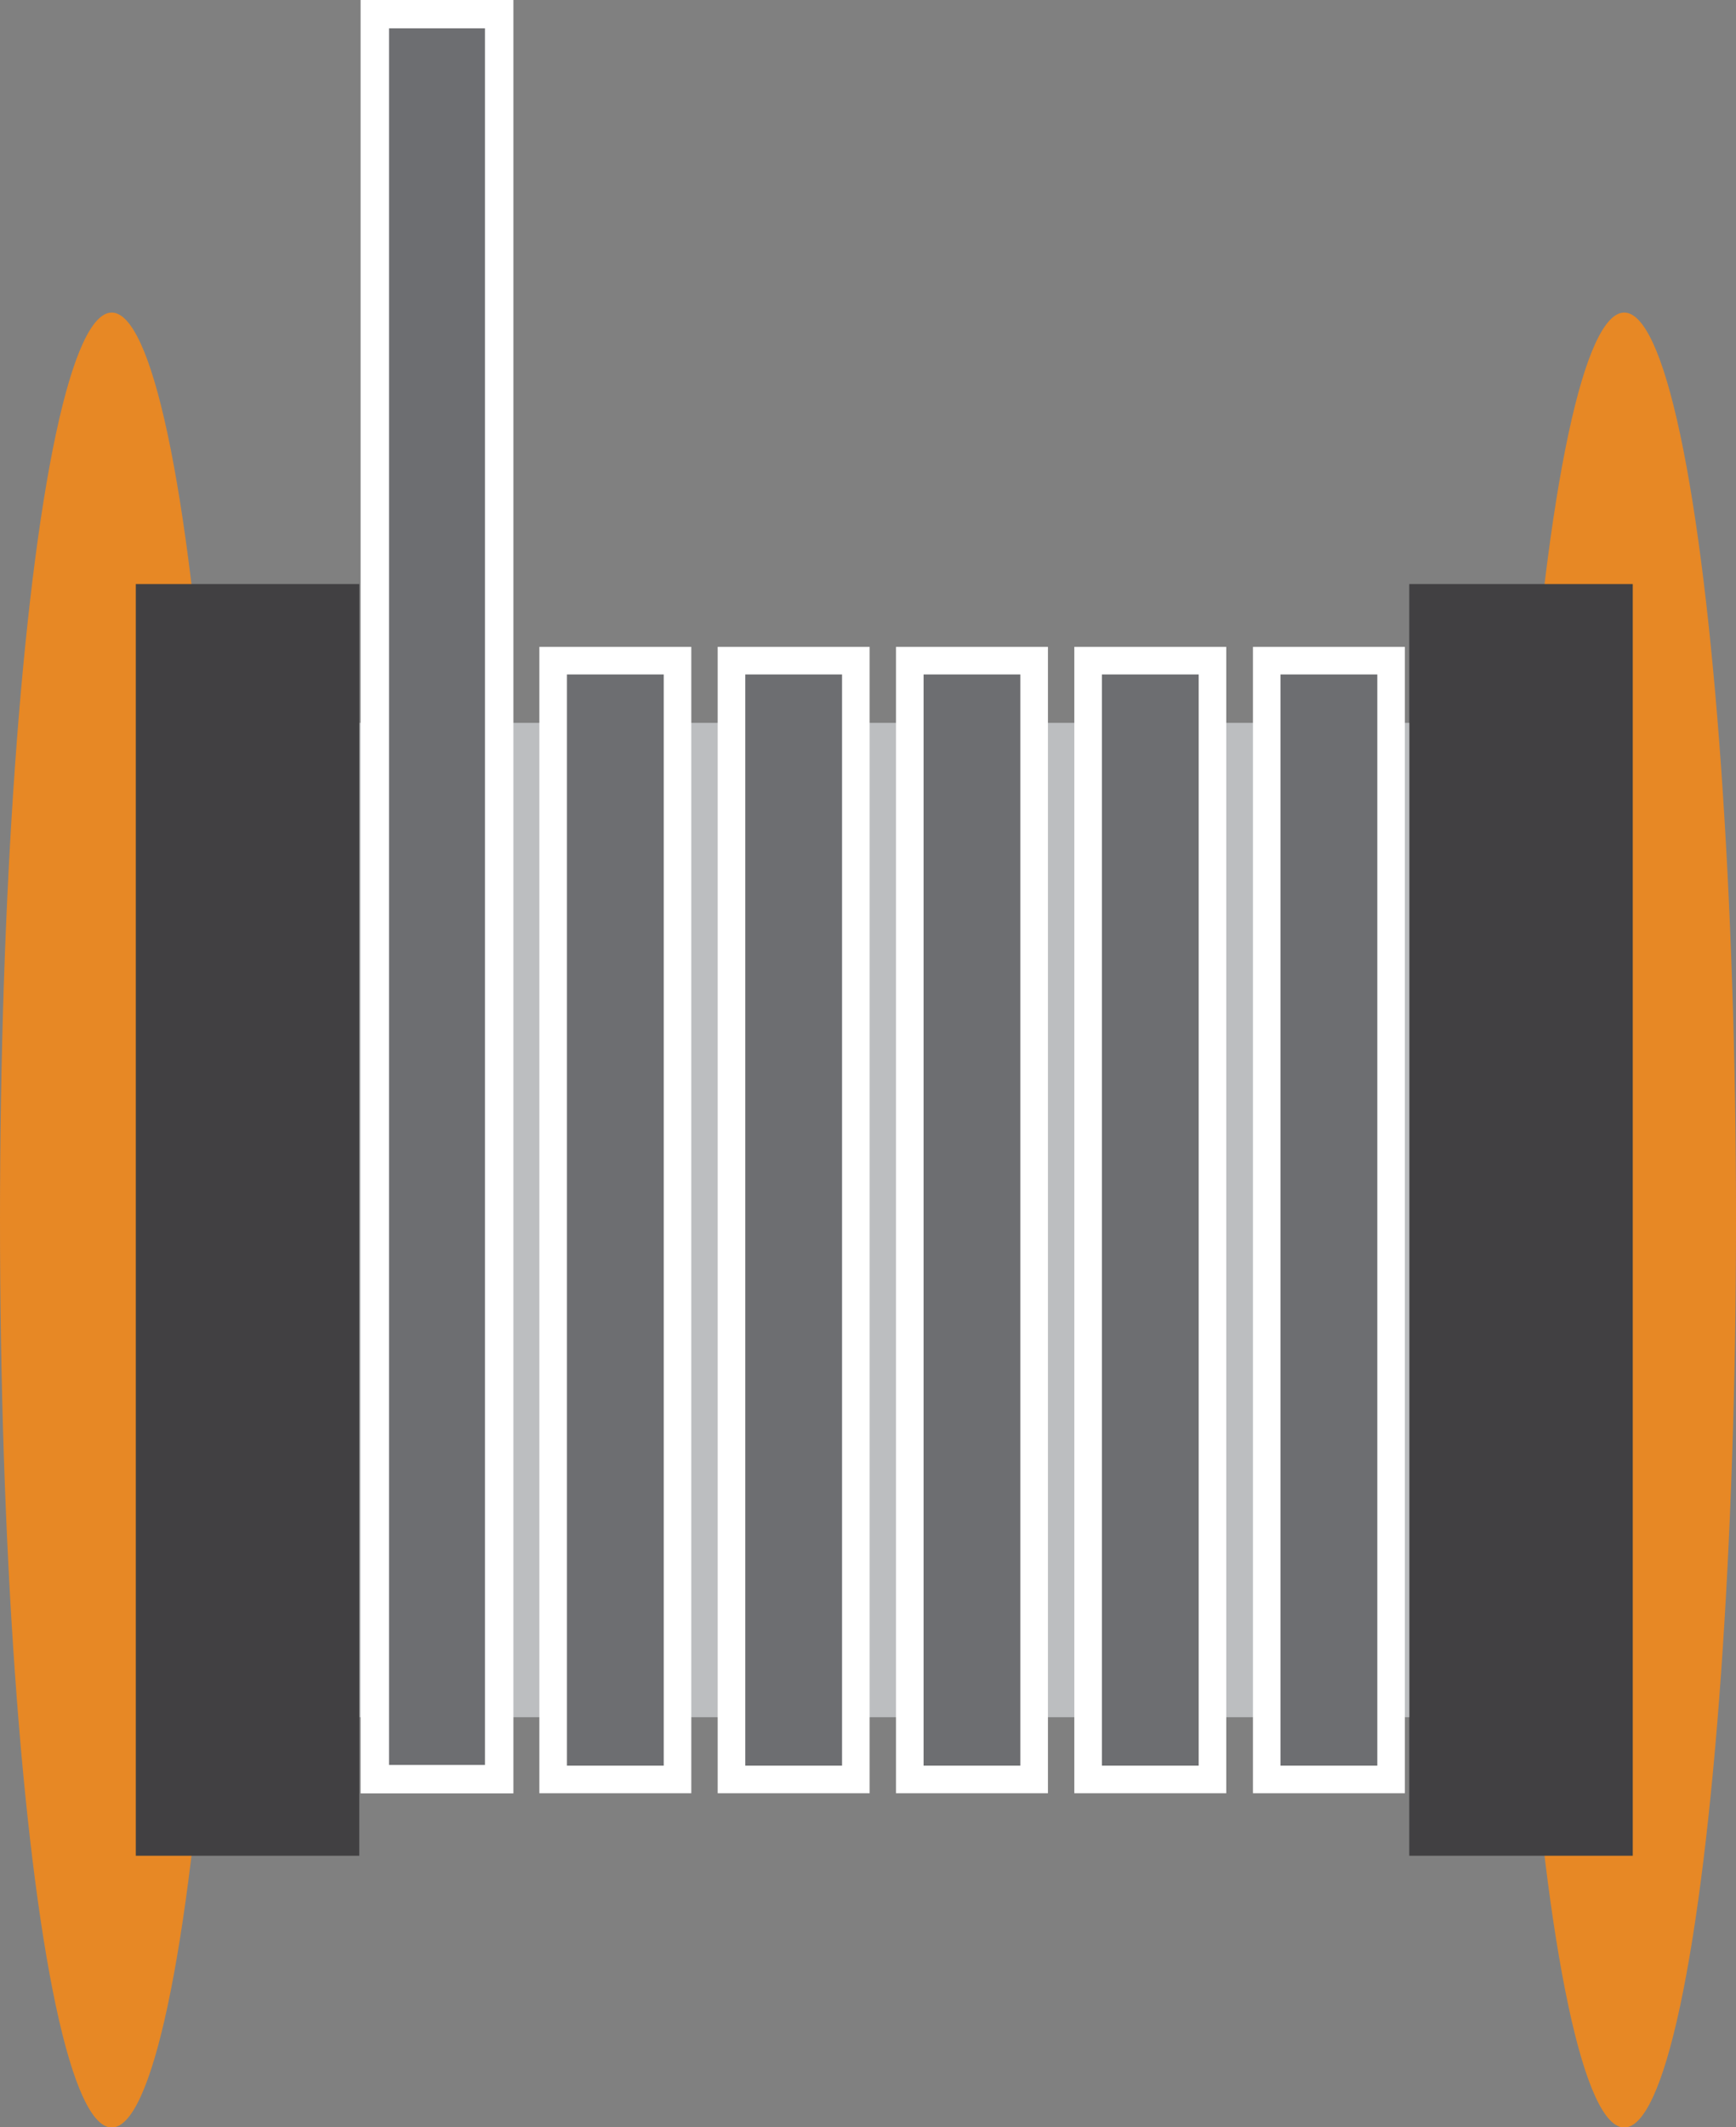
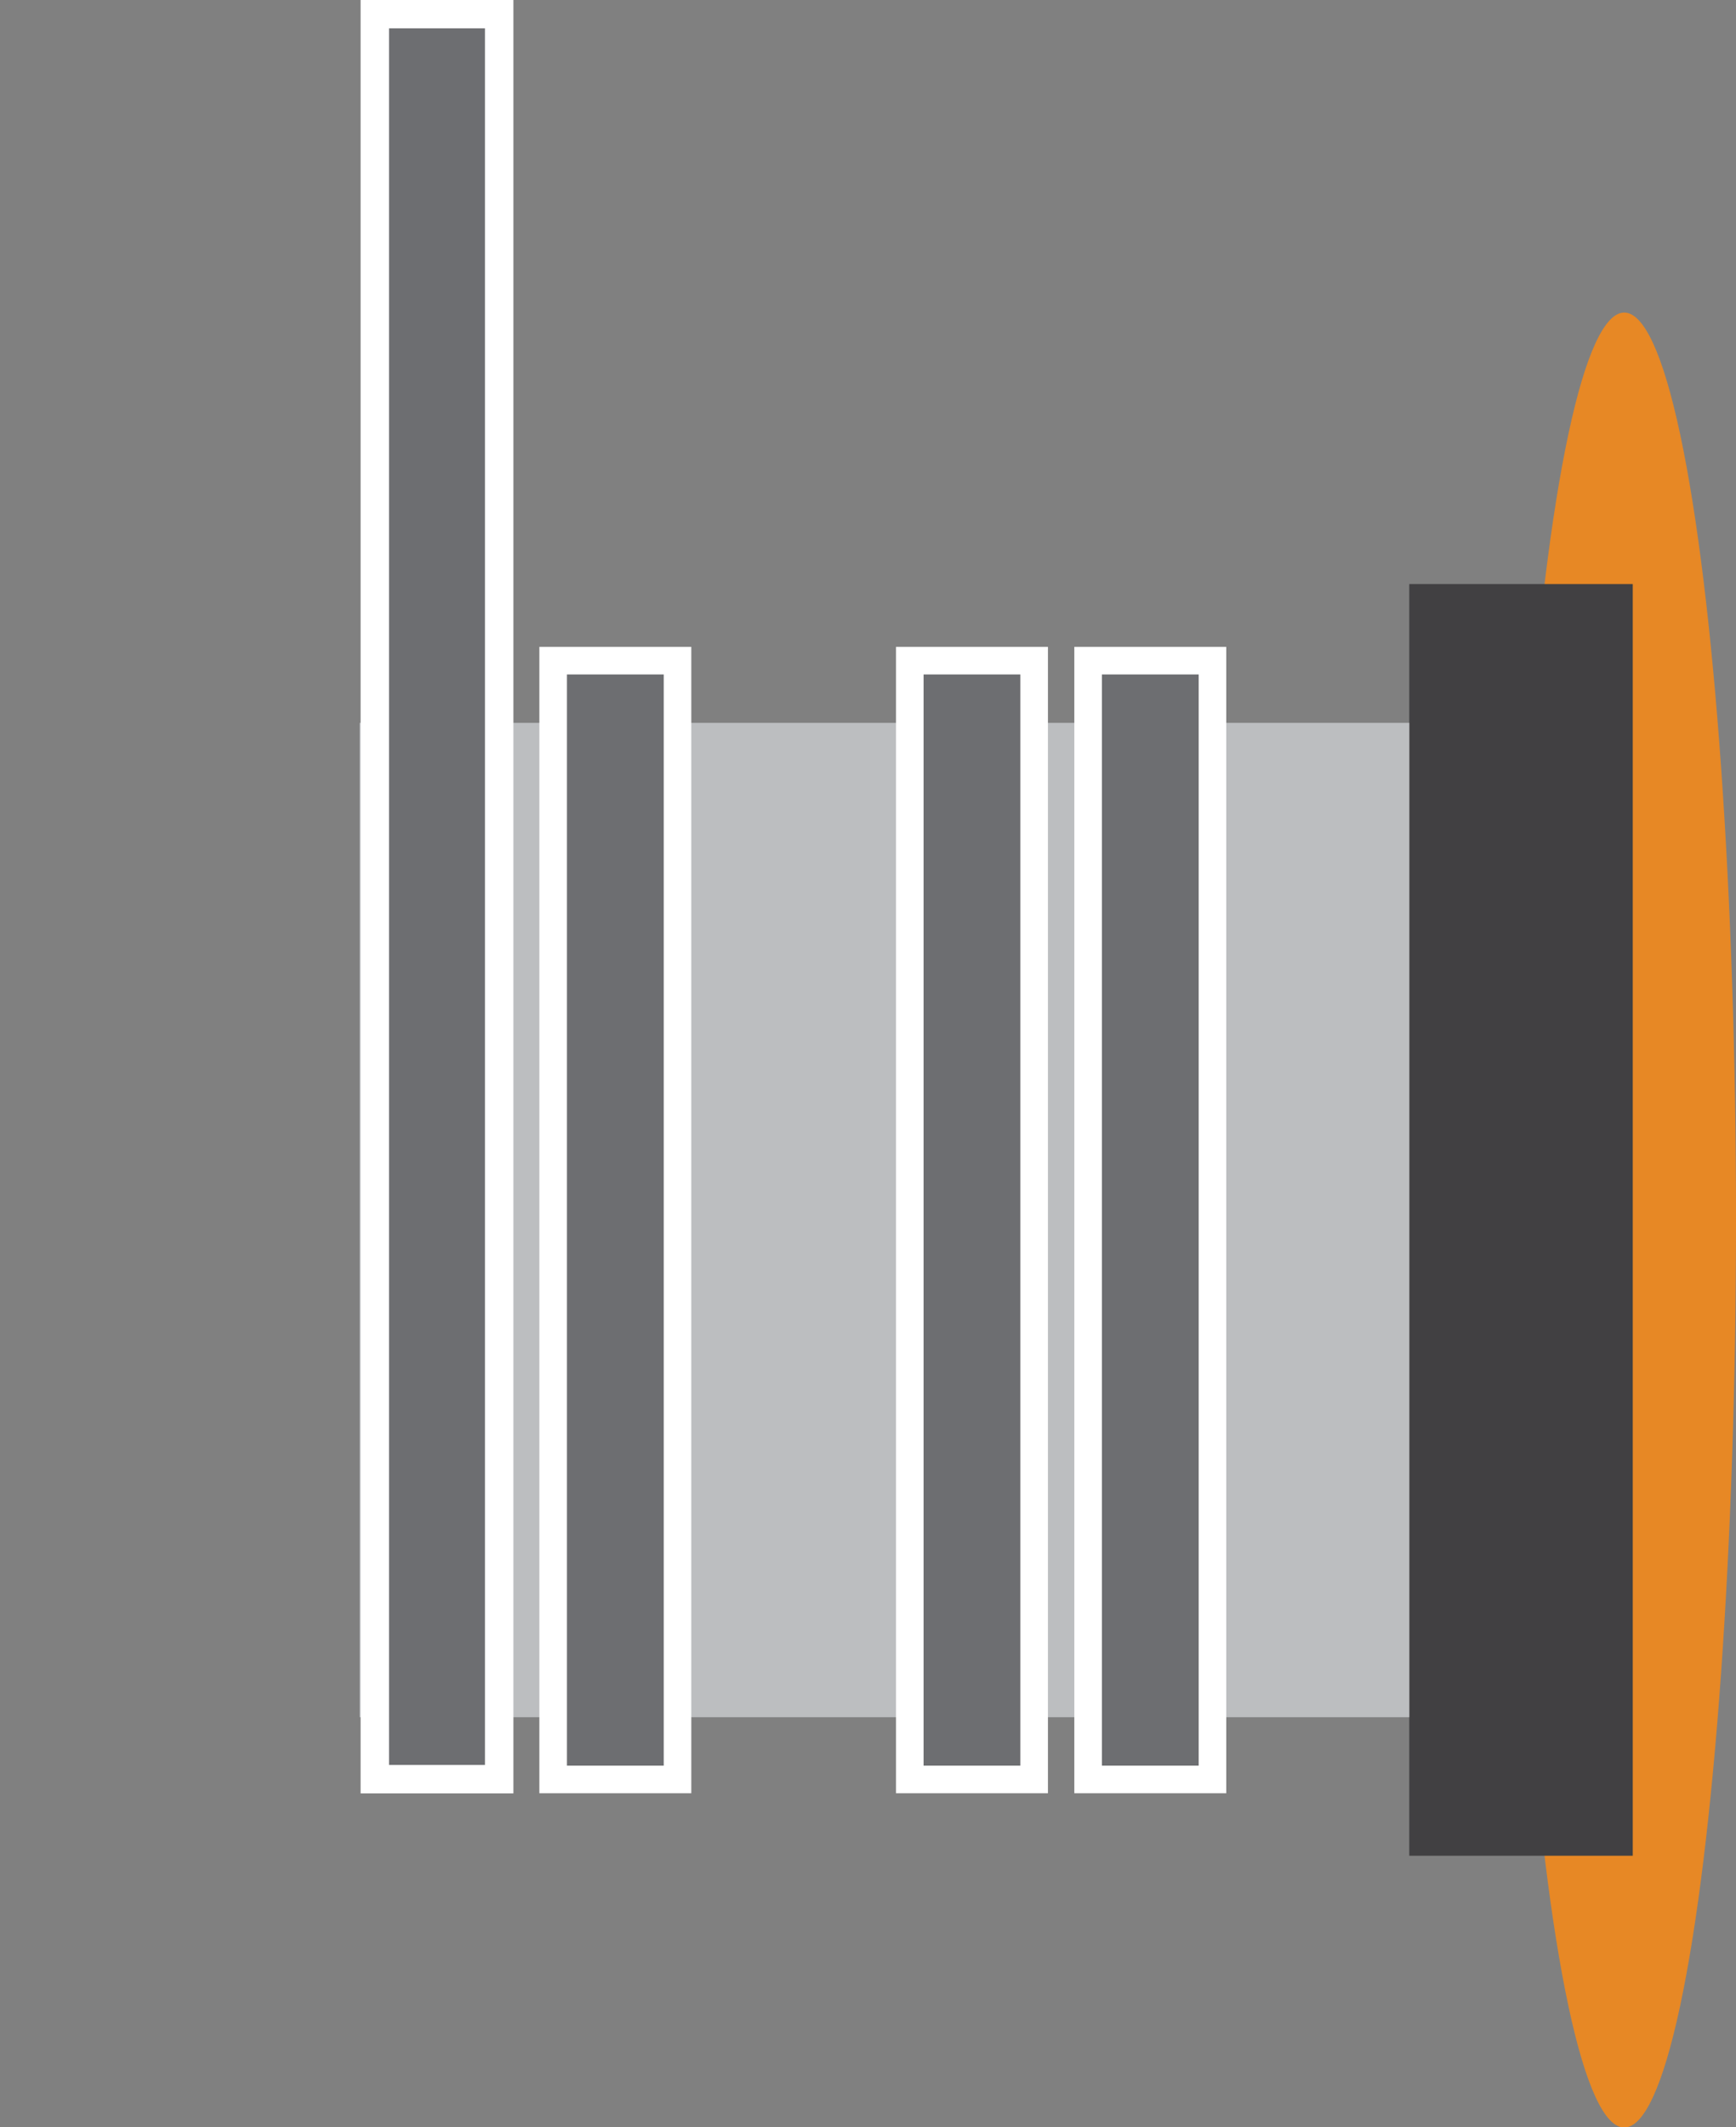
<svg xmlns="http://www.w3.org/2000/svg" id="Layer_1" data-name="Layer 1" viewBox="0 0 59.19 72.48">
  <rect x="0" y="0" width="59.19" height="72.48" fill="#808080" stroke="none" />
  <defs>
    <style>
      .cls-1 {
        fill: #e78825;
      }

      .cls-2 {
        fill: #414042;
      }

      .cls-3 {
        fill: #bcbec0;
      }

      .cls-4, .cls-5 {
        fill: #6d6e71;
        stroke: #fff;
        stroke-miterlimit: 10;
      }

      .cls-4 {
        stroke-width: 0.94px;
      }

      .cls-5 {
        stroke-width: 0.97px;
      }
    </style>
  </defs>
  <title>hoist</title>
-   <ellipse class="cls-1" cx="3.81" cy="41.57" rx="3.81" ry="30.92" />
  <ellipse class="cls-1" cx="55.38" cy="41.57" rx="3.81" ry="30.92" />
-   <rect class="cls-2" x="4.63" y="19.9" width="7.62" height="43.33" />
  <rect class="cls-2" x="48.05" y="19.9" width="7.62" height="43.33" />
  <rect class="cls-3" x="12.26" y="24.63" width="35.79" height="33.88" />
-   <rect class="cls-4" x="43.19" y="22.51" width="4.24" height="38.12" />
  <rect class="cls-4" x="37.1" y="22.51" width="4.24" height="38.12" />
  <rect class="cls-4" x="31.02" y="22.51" width="4.24" height="38.12" />
-   <rect class="cls-4" x="24.94" y="22.51" width="4.24" height="38.12" />
  <rect class="cls-4" x="18.86" y="22.51" width="4.24" height="38.12" />
  <rect class="cls-5" x="12.78" y="0.48" width="4.24" height="60.14" />
</svg>